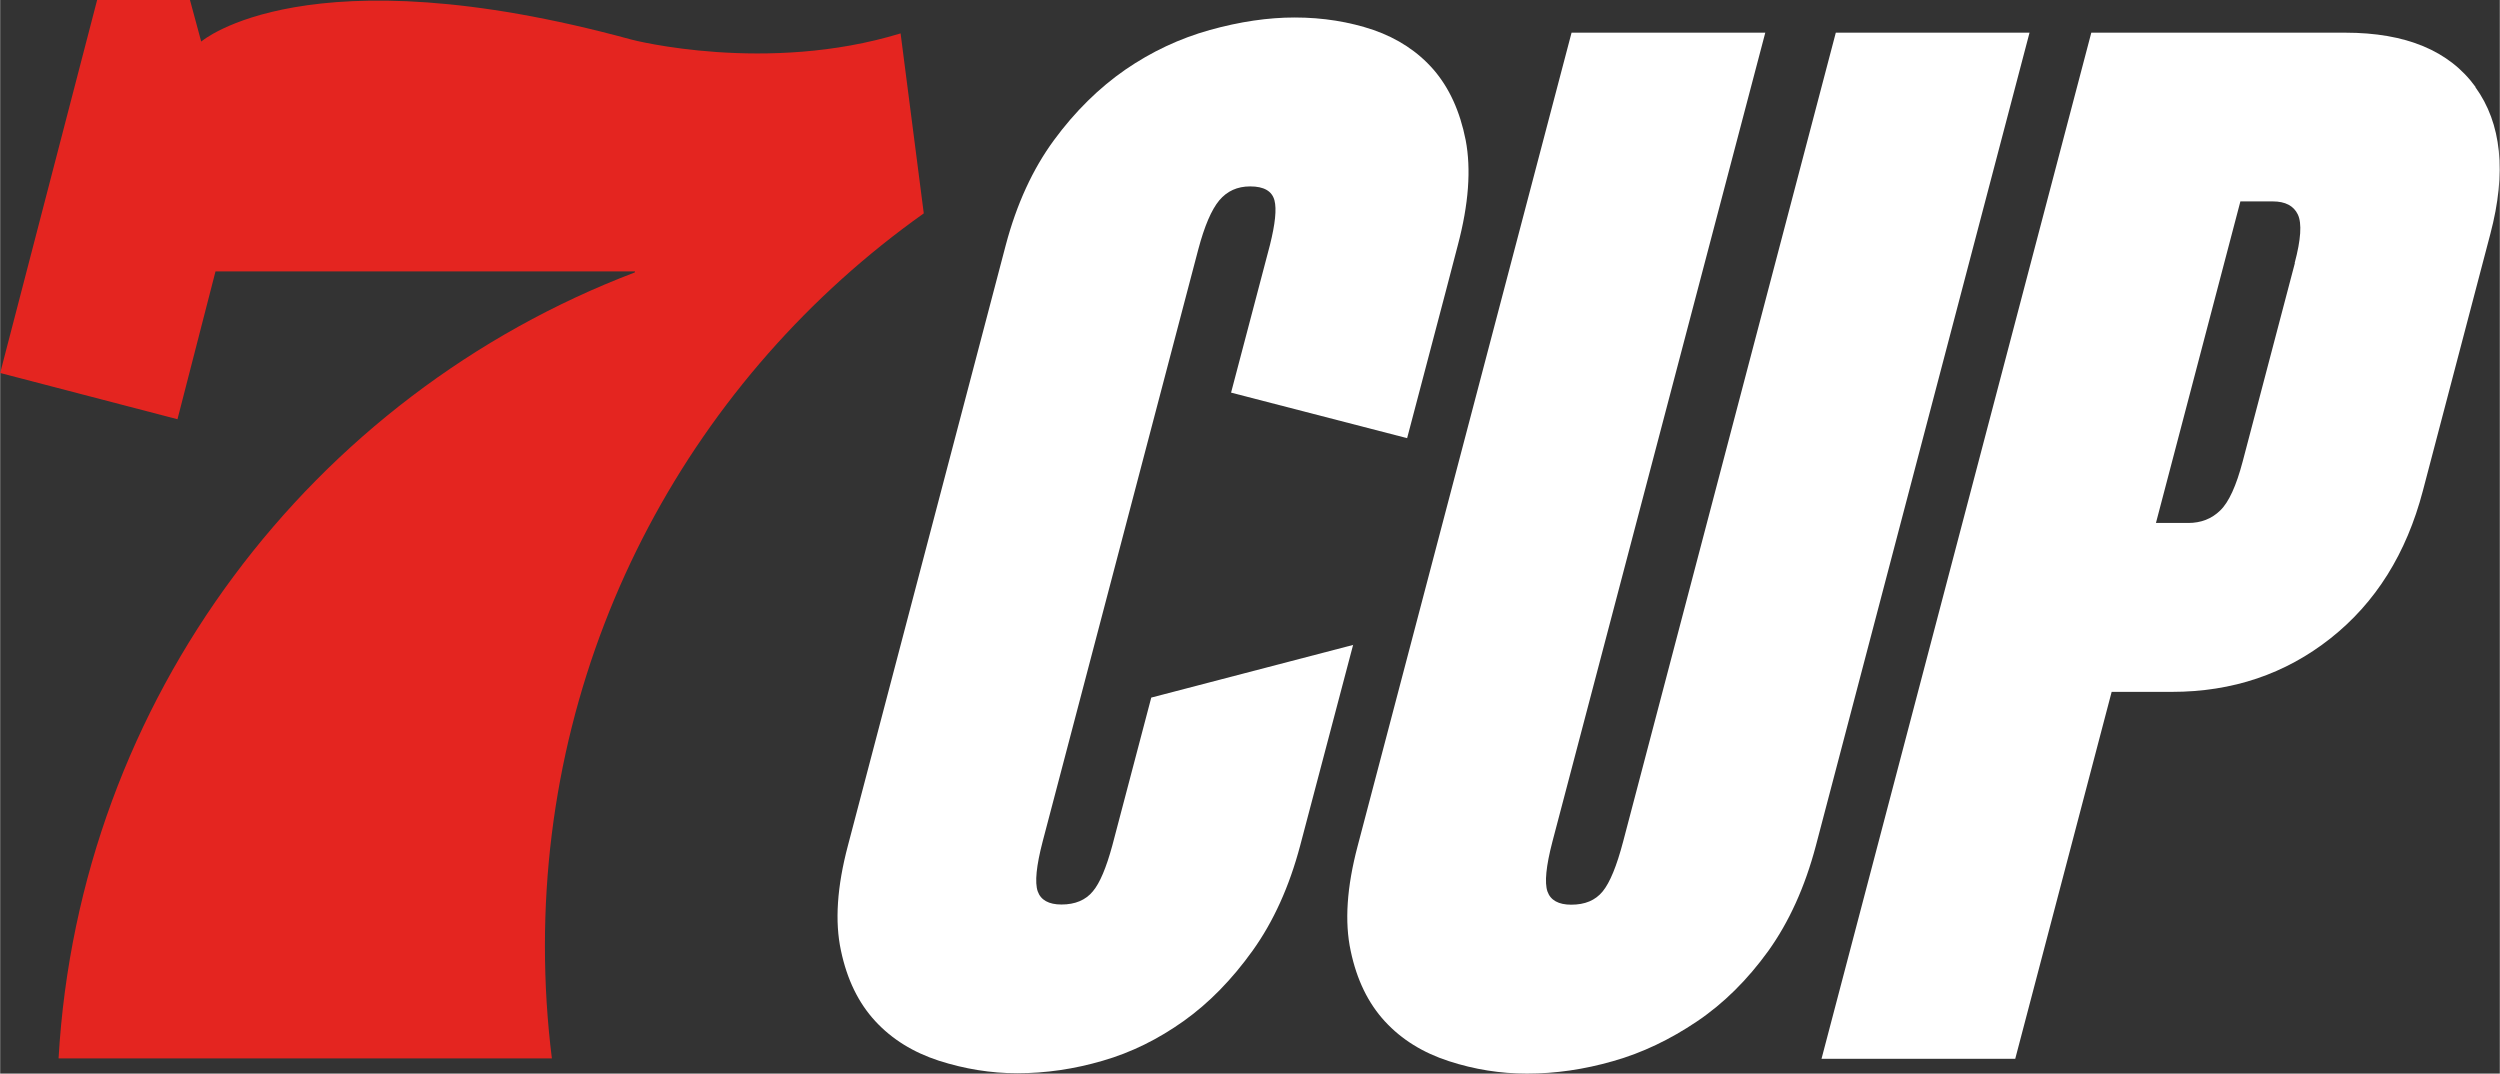
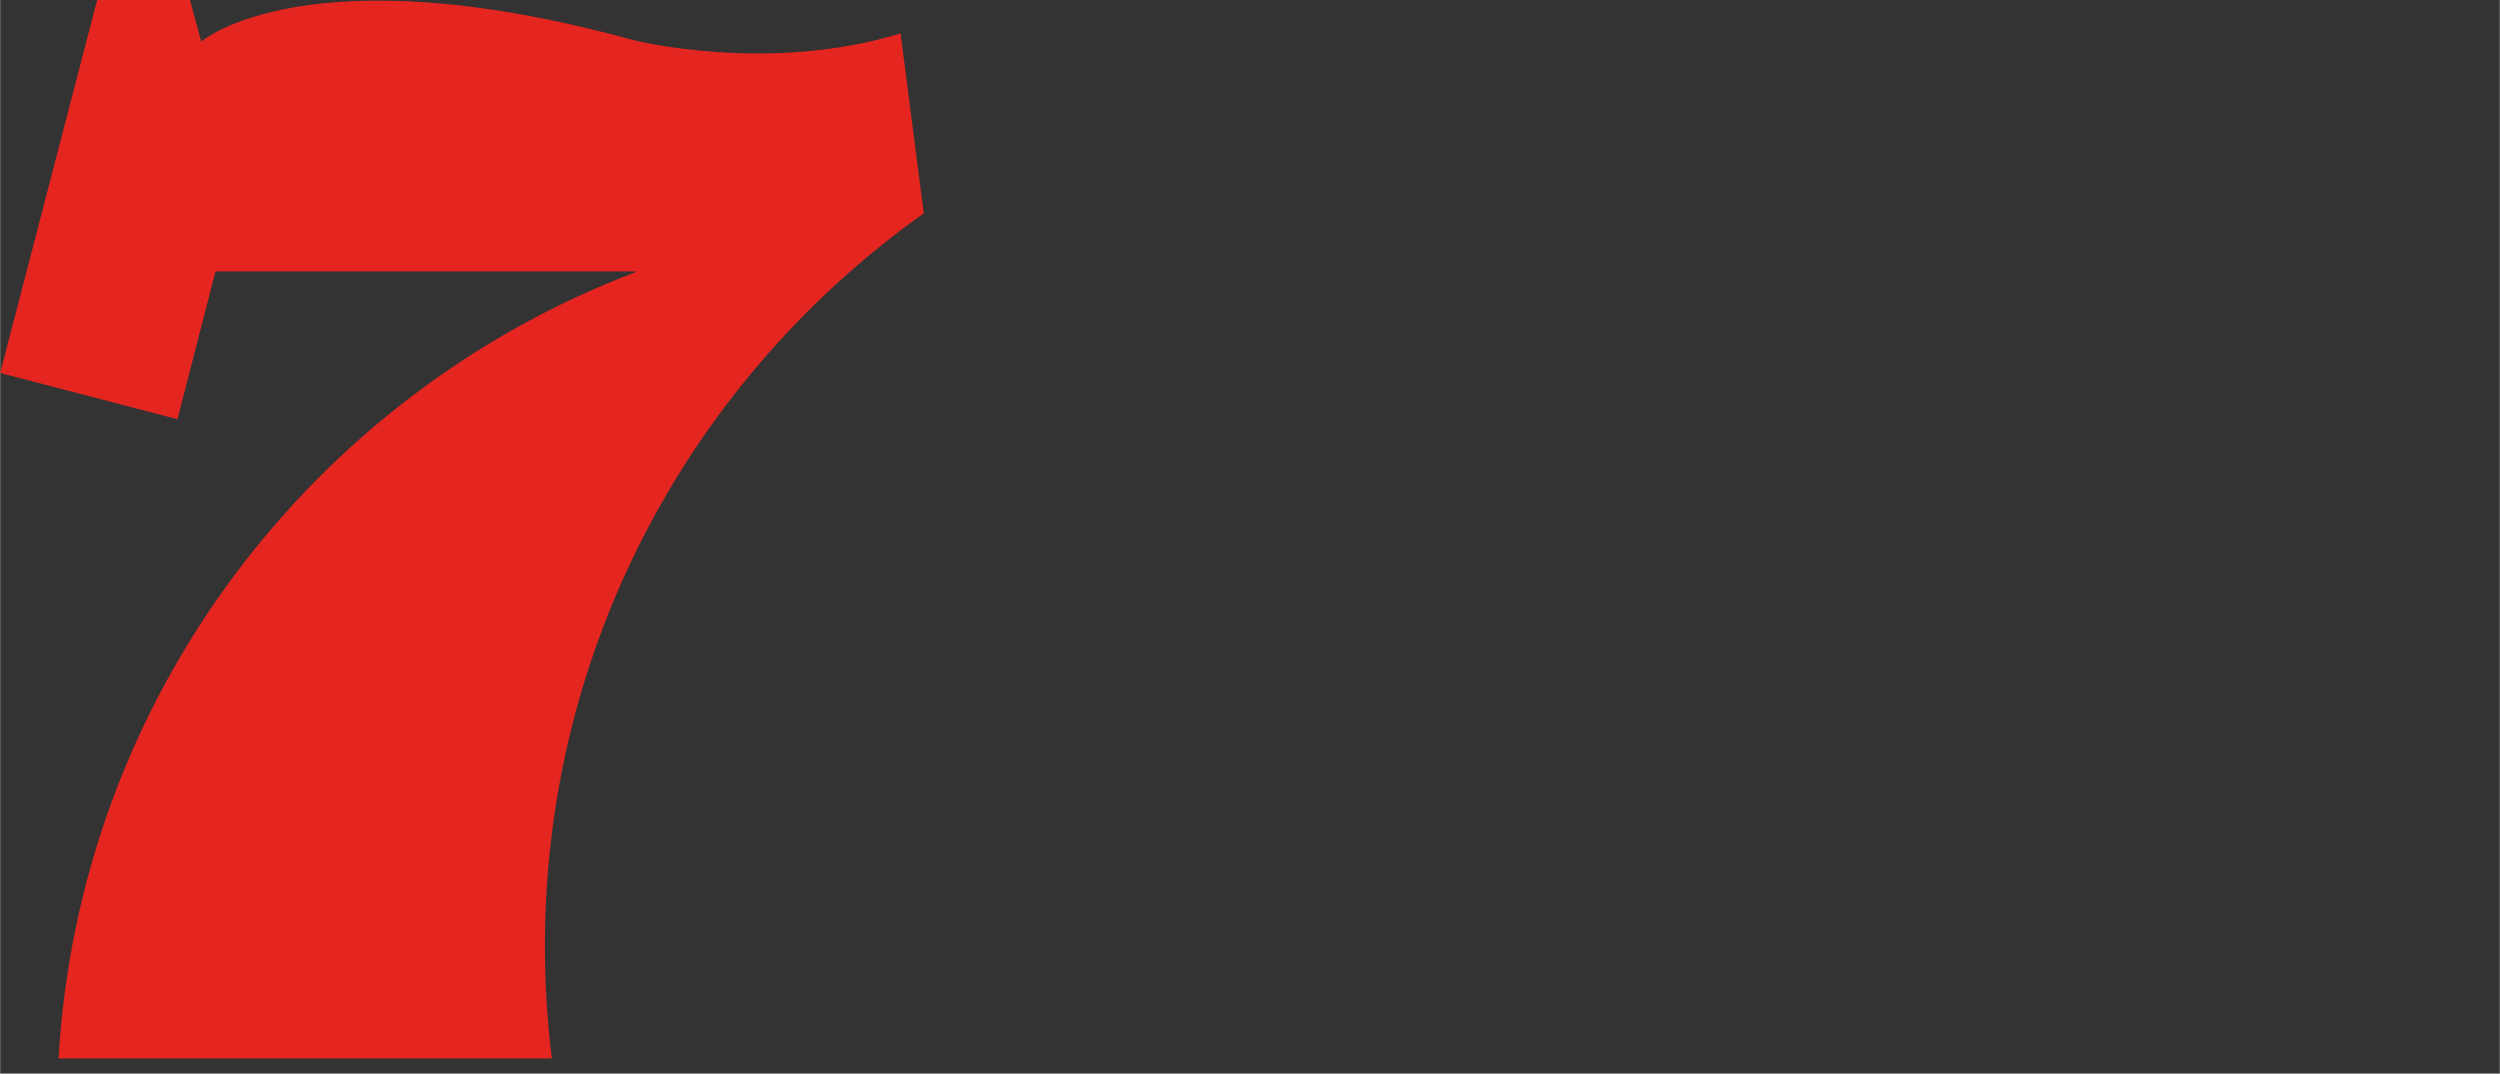
<svg xmlns="http://www.w3.org/2000/svg" id="Calque_1" data-name="Calque 1" width="49.39mm" height="21.21mm" viewBox="0 0 140 60.13">
  <rect x="0" y="0" width="140" height="60.13" fill="#333333" stroke="none" />
  <path d="M51.73,11.96l-1.3-10.09c-7.48,2.29-14.98.38-15.1.34-18.17-4.96-24.06.11-24.06.11,0,0-.01.01-.01.01l-.63-2.33h-5.2L0,20.89l9.93,2.59,2.13-8.28h23.5s-.01.04-.02.06C17.49,22.13,4.43,39.11,3.27,59.28h27.63c-.26-2.07-.39-4.17-.39-6.31,0-16.94,8.38-31.91,21.22-41.02" style="fill: #e42520;" />
-   <path d="M102.81,1.83l-11.91,45.3c-.36,1.37-.74,2.3-1.15,2.8s-.99.74-1.76.74c-.71,0-1.16-.25-1.33-.74s-.08-1.42.28-2.8L98.86,1.83h-10.85l-11.98,45.55c-.61,2.3-.74,4.26-.39,5.88.34,1.62.98,2.93,1.92,3.95.94,1.02,2.13,1.75,3.57,2.22,1.44.47,2.9.7,4.38.7,1.59,0,3.2-.23,4.83-.7,1.63-.46,3.19-1.21,4.69-2.22s2.83-2.33,4-3.95c1.16-1.62,2.05-3.58,2.66-5.88L113.66,1.83h-10.85,0Z" style="fill: #fff;" />
-   <path d="M138.64,4.87c-1.47-2.03-3.9-3.04-7.3-3.04h-14.22l-15.11,57.47h10.85l5.4-20.55h3.37c3.4,0,6.36-1,8.89-3,2.53-2,4.25-4.75,5.17-8.26l3.78-14.39c.91-3.45.63-6.19-.84-8.22M128.52,14.74l-2.92,11.1c-.36,1.37-.78,2.29-1.26,2.75-.48.47-1.08.7-1.79.7h-1.81l4.73-18.01h1.81c.71,0,1.18.25,1.41.74.23.49.17,1.4-.18,2.71" style="fill: #fff;" />
-   <path d="M75.78,36.12l-11.31,2.95-2.18,8.28h0c-.34,1.25-.7,2.11-1.09,2.57-.4.49-.99.74-1.76.74-.71,0-1.16-.25-1.33-.74s-.08-1.42.28-2.8l8.71-33.14c.35-1.32.74-2.23,1.18-2.76.44-.52,1.01-.78,1.73-.78.77,0,1.22.26,1.36.78.13.49.04,1.32-.25,2.49h0l-2.18,8.28,9.86,2.55,2.18-8.28.66-2.53c.61-2.3.75-4.26.44-5.88-.32-1.62-.92-2.93-1.8-3.95-.88-1.01-2.01-1.75-3.36-2.22-1.36-.46-2.83-.7-4.42-.7-1.48,0-3.06.23-4.75.7-1.68.47-3.26,1.21-4.73,2.22-1.47,1.02-2.81,2.33-4,3.95-1.19,1.62-2.09,3.58-2.7,5.88l-8.84,33.63c-.61,2.3-.74,4.26-.39,5.88.34,1.62.98,2.93,1.92,3.95.94,1.02,2.13,1.75,3.57,2.22,1.44.46,2.9.7,4.38.7,1.59,0,3.19-.23,4.79-.7,1.6-.46,3.11-1.21,4.53-2.22,1.42-1.01,2.71-2.33,3.87-3.95s2.05-3.58,2.66-5.88l2.97-11.26h0Z" style="fill: #fff;" />
</svg>